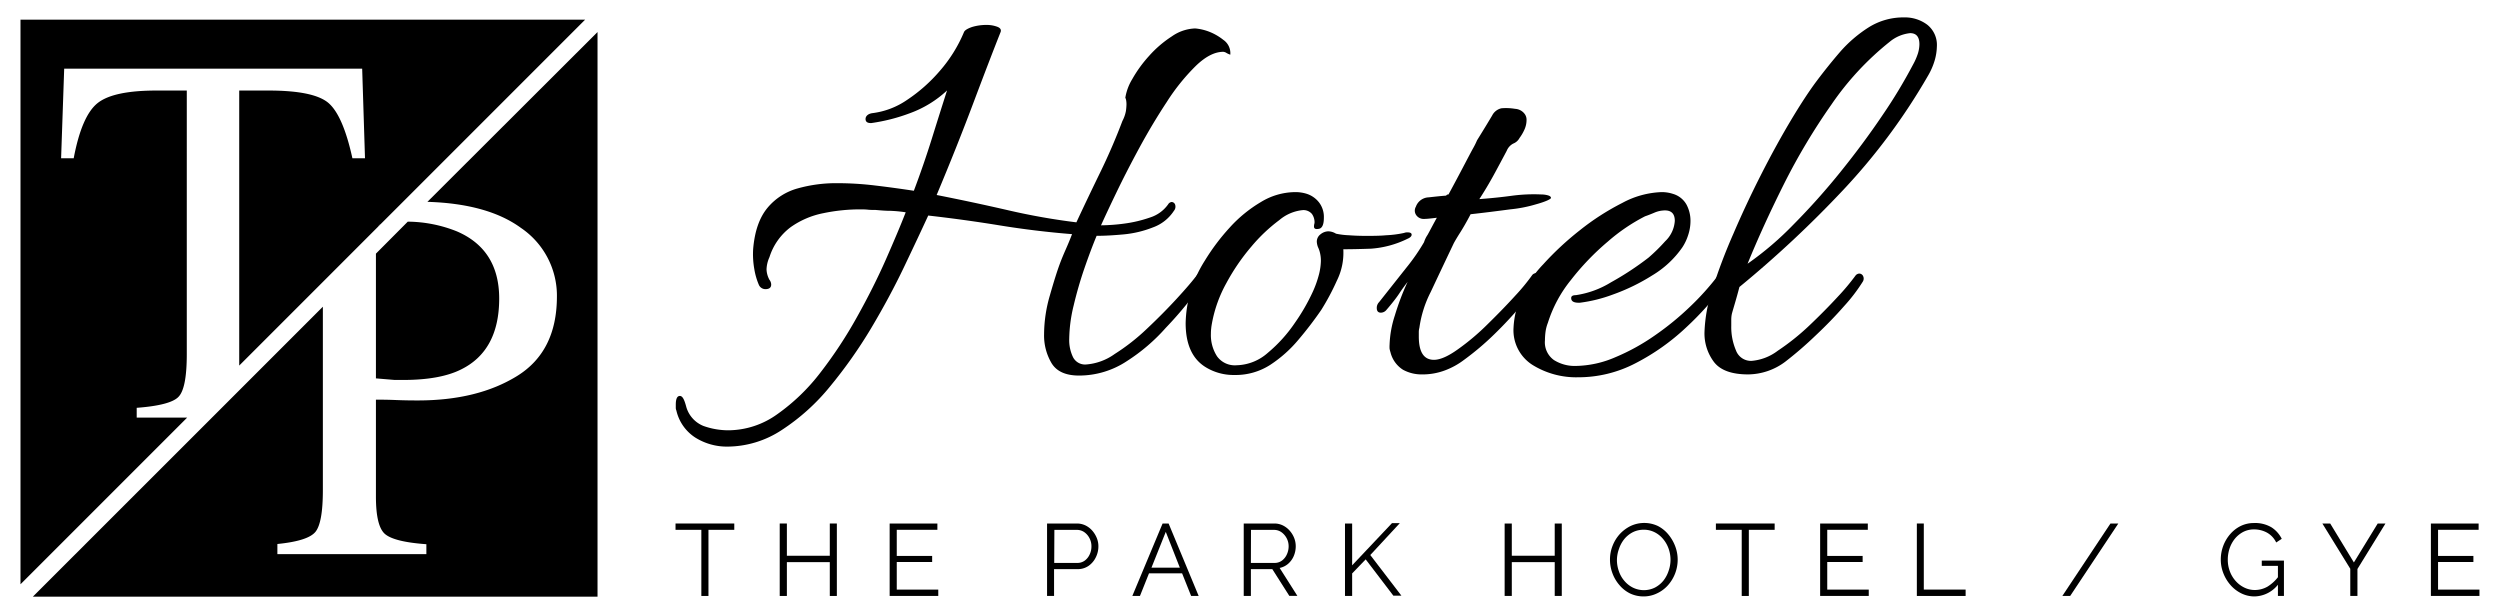
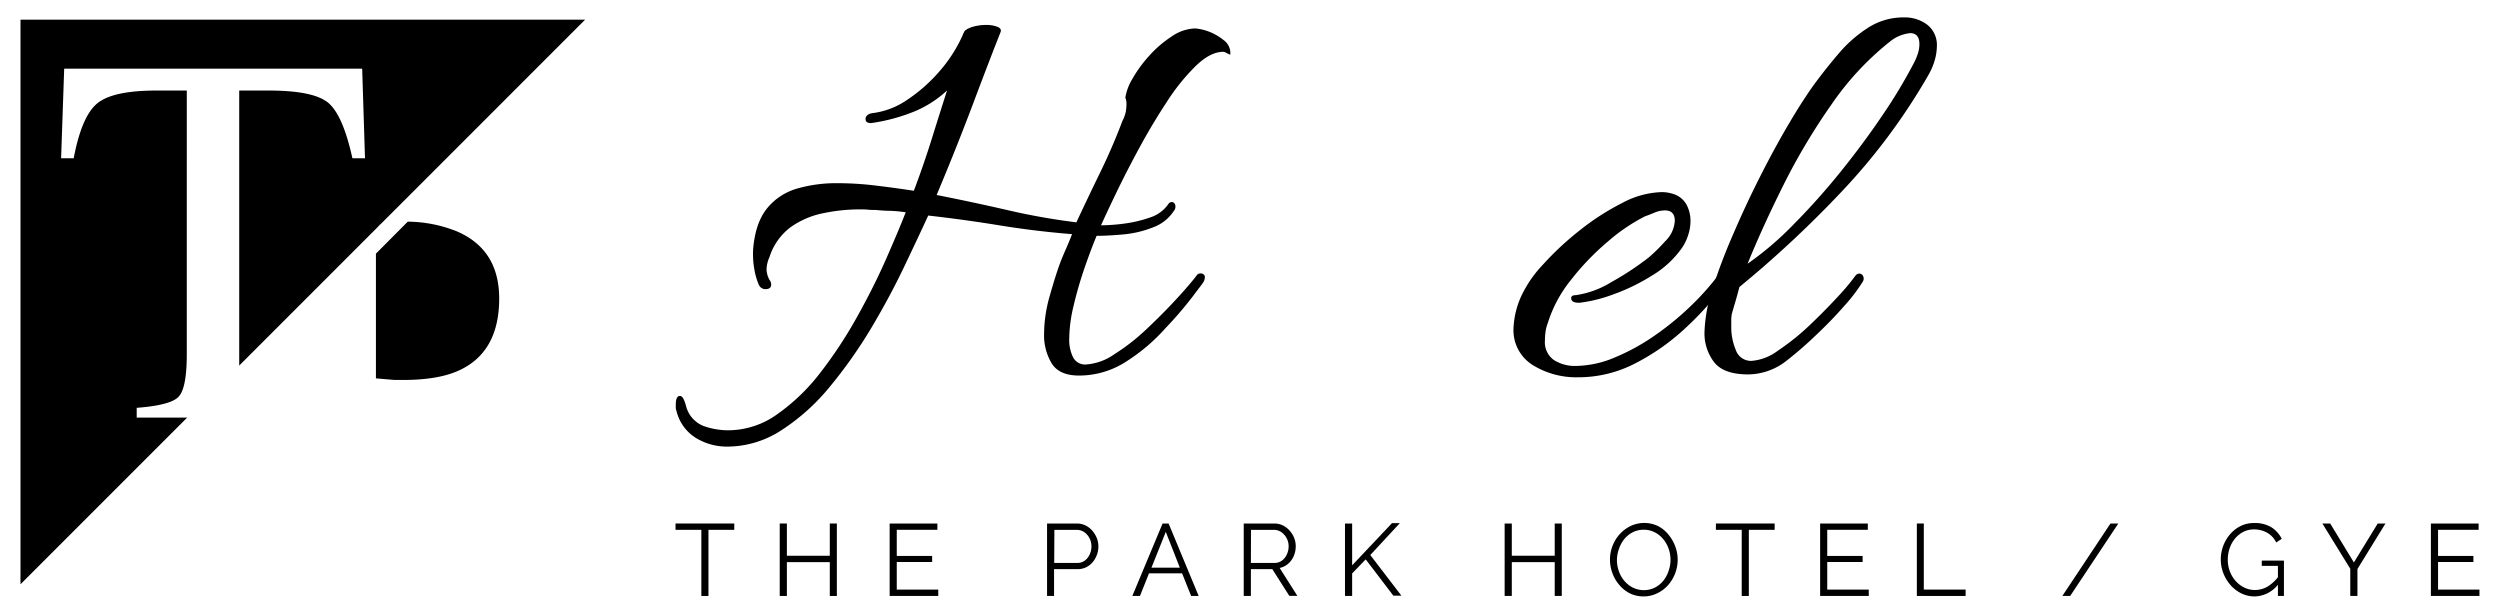
<svg xmlns="http://www.w3.org/2000/svg" viewBox="0 0 478.22 117.48">
  <title>logo_2Logo Park Hotel</title>
  <g id="Layer_1" data-name="Layer 1">
    <path d="M140.46,101.35h-4.94V114h-1.36V101.35h-4.94v-1.21h11.24Z" />
    <path d="M160.08,100.14V114h-1.35v-6.47h-8.21V114h-1.37V100.14h1.37v6.17h8.21v-6.17Z" />
    <path d="M179.48,112.78V114h-9.3V100.14h9.13v1.21h-7.77v5h6.77v1.15h-6.77v5.28Z" />
    <path d="M200.29,114V100.14H206a3.76,3.76,0,0,1,1.64.37,4.14,4.14,0,0,1,1.3,1,4.94,4.94,0,0,1,.86,1.4,4.14,4.14,0,0,1,.31,1.57,4.65,4.65,0,0,1-.5,2.14,4.23,4.23,0,0,1-1.39,1.63,3.64,3.64,0,0,1-2.11.62h-4.48V114Zm1.37-6.32h4.42a2.34,2.34,0,0,0,1.43-.45,3,3,0,0,0,.93-1.17,3.56,3.56,0,0,0,.34-1.56,3.27,3.27,0,0,0-.39-1.58,3.16,3.16,0,0,0-1-1.14,2.47,2.47,0,0,0-1.39-.42h-4.31Z" />
    <path d="M222.39,100.14h1.15L229.29,114h-1.44l-1.73-4.33h-6.33L218.06,114H216.6Zm3.3,8.45L223,101.74l-2.74,6.85Z" />
    <path d="M237.91,114V100.14h5.86a3.68,3.68,0,0,1,1.63.37,4.26,4.26,0,0,1,1.3,1,4.72,4.72,0,0,1,.86,1.4,4.33,4.33,0,0,1,.3,1.57,4.75,4.75,0,0,1-.38,1.88,4.08,4.08,0,0,1-1.07,1.48,3.57,3.57,0,0,1-1.63.8l3.39,5.34h-1.54l-3.25-5.11h-4.1V114Zm1.37-6.32h4.52a2.34,2.34,0,0,0,1.43-.45,3,3,0,0,0,.93-1.18,3.69,3.69,0,0,0,.34-1.55,3.29,3.29,0,0,0-.38-1.55,3.34,3.34,0,0,0-1-1.15,2.43,2.43,0,0,0-1.41-.44h-4.41Z" />
    <path d="M257.28,114V100.14h1.37v8l7.62-8.07h1.5l-5.65,6.1,5.95,7.77h-1.54L261.24,107l-2.59,2.69V114Z" />
    <path d="M298.75,100.14V114H297.4v-6.47h-8.21V114h-1.37V100.14h1.37v6.17h8.21v-6.17Z" />
    <path d="M314.43,114.09a6,6,0,0,1-2.66-.59,6.33,6.33,0,0,1-2-1.59,7.25,7.25,0,0,1-1.33-2.26,7.4,7.4,0,0,1-.47-2.58,7.17,7.17,0,0,1,.49-2.65,7.26,7.26,0,0,1,1.37-2.24,7.06,7.06,0,0,1,2.08-1.56,6.14,6.14,0,0,1,5.23,0,6.42,6.42,0,0,1,2,1.62,7.86,7.86,0,0,1,1.31,2.26,7.29,7.29,0,0,1,.47,2.56,7.37,7.37,0,0,1-1.85,4.88,6.4,6.4,0,0,1-2.07,1.55A5.86,5.86,0,0,1,314.43,114.09Zm-5.13-7a6.34,6.34,0,0,0,.37,2.17,5.53,5.53,0,0,0,1.05,1.85,5.12,5.12,0,0,0,1.63,1.29,4.77,4.77,0,0,0,4.21,0,5.17,5.17,0,0,0,1.62-1.32,6,6,0,0,0,1-1.87,6.35,6.35,0,0,0,0-4.27,5.87,5.87,0,0,0-1.06-1.85,5,5,0,0,0-1.63-1.29,4.55,4.55,0,0,0-2.06-.47,4.63,4.63,0,0,0-2.12.49,5.17,5.17,0,0,0-1.62,1.32,6,6,0,0,0-1,1.86A6.37,6.37,0,0,0,309.3,107.07Z" />
    <path d="M339.47,101.35h-4.94V114h-1.36V101.35h-4.94v-1.21h11.24Z" />
    <path d="M357.47,112.78V114h-9.3V100.14h9.12v1.21h-7.76v5h6.77v1.15h-6.77v5.28Z" />
    <path d="M366.67,114V100.14H368v12.64h8V114Z" />
    <path d="M405.21,100.14,396,114h-1.5l9.2-13.85Z" />
    <path d="M431.29,114.09a5.69,5.69,0,0,1-2.58-.6,6.55,6.55,0,0,1-2.06-1.6,7.62,7.62,0,0,1-1.36-2.27,7.1,7.1,0,0,1-.48-2.57,7.41,7.41,0,0,1,1.82-4.9,6.39,6.39,0,0,1,2-1.54,5.74,5.74,0,0,1,2.55-.56,6.1,6.1,0,0,1,3.34.83,5.56,5.56,0,0,1,1.95,2.19l-1.06.7a4.28,4.28,0,0,0-1.77-1.89,5.15,5.15,0,0,0-2.48-.61,4.46,4.46,0,0,0-2.08.49,5.26,5.26,0,0,0-1.59,1.31,5.91,5.91,0,0,0-1,1.85,6.77,6.77,0,0,0-.34,2.15,6.23,6.23,0,0,0,.39,2.21,5.78,5.78,0,0,0,1.11,1.85,5.26,5.26,0,0,0,1.67,1.27,4.55,4.55,0,0,0,2,.46,4.89,4.89,0,0,0,2.4-.63,7.63,7.63,0,0,0,2.16-2v1.44A5.88,5.88,0,0,1,431.29,114.09Zm4.45-5.85h-3.09v-1h4.24V114h-1.15Z" />
    <path d="M445.74,100.14l4.53,7.45,4.56-7.45h1.48l-5.36,8.7V114h-1.37V108.8l-5.34-8.66Z" />
    <path d="M474.29,112.78V114H465V100.14h9.13v1.21h-7.76v5h6.76v1.15h-6.76v5.28Z" />
    <path d="M139.14,85.43A11.36,11.36,0,0,1,133,83.7a8.37,8.37,0,0,1-3.62-5.18,1.28,1.28,0,0,1-.11-.55v-.56c0-1.12.26-1.67.78-1.67s.86.7,1.23,2.11a5.58,5.58,0,0,0,3.28,3.63,14.2,14.2,0,0,0,4.85.83,16.16,16.16,0,0,0,9.25-3.06,37.86,37.86,0,0,0,8.29-8,83.66,83.66,0,0,0,7-10.64q3.18-5.69,5.52-11c1.55-3.53,2.82-6.52,3.78-9a25.69,25.69,0,0,0-2.89-.28c-1,0-1.94-.09-2.9-.17-.52,0-1,0-1.45-.05s-.93-.06-1.45-.06a34.42,34.42,0,0,0-7.07.73,16.2,16.2,0,0,0-6.24,2.67,11.46,11.46,0,0,0-4.06,5.74,6.07,6.07,0,0,0-.56,2.34,4.44,4.44,0,0,0,.56,2,1.51,1.51,0,0,1,.33.89c0,.6-.37.89-1.11.89a1.37,1.37,0,0,1-1.23-.78,12.91,12.91,0,0,1-.89-3.06,16.18,16.18,0,0,1-.22-3.84c.29-3.42,1.2-6,2.73-7.86a11.47,11.47,0,0,1,5.79-3.73,27.17,27.17,0,0,1,7.52-1,60.42,60.42,0,0,1,7.35.45c2.45.29,4.9.63,7.35,1q1.89-5,3.45-10t2.9-9.19a20.79,20.79,0,0,1-7.07,4.34,34.58,34.58,0,0,1-7.41,1.9h-.11c-.67,0-1-.26-1-.78s.44-1,1.33-1.12a14.89,14.89,0,0,0,6.57-2.5,30.38,30.38,0,0,0,6.3-5.57,27.17,27.17,0,0,0,4.62-7.41c.15-.37.67-.69,1.56-1a9.48,9.48,0,0,1,2.67-.39,5.86,5.86,0,0,1,2.12.34c.59.22.82.55.67,1q-2.12,5.34-5.24,13.64t-7,17.55q6.8,1.34,13.59,2.9a126,126,0,0,0,13.14,2.33q2.23-4.78,4.57-9.58t4.23-9.8a6.66,6.66,0,0,0,.67-1.89,10,10,0,0,0,.11-1.23,4.2,4.2,0,0,0-.06-.83,1.83,1.83,0,0,0-.16-.5,9.83,9.83,0,0,1,1.33-3.57,24.46,24.46,0,0,1,3.23-4.45,21.33,21.33,0,0,1,4.35-3.73,8.23,8.23,0,0,1,4.45-1.51,9.85,9.85,0,0,1,2.34.5A10.38,10.38,0,0,1,234,7.62a3.09,3.09,0,0,1,1.34,2.84,3.79,3.79,0,0,1-.73-.33,1.33,1.33,0,0,0-.61-.22c-1.63,0-3.38.89-5.23,2.67a39.32,39.32,0,0,0-5.57,6.91q-2.79,4.23-5.29,8.85t-4.4,8.58c-1.27,2.63-2.23,4.7-2.9,6.18a35.62,35.62,0,0,0,4.46-.33A24.67,24.67,0,0,0,220,41.6a6.7,6.7,0,0,0,3.45-2.51.9.9,0,0,1,.67-.45.73.73,0,0,1,.67.51,1.22,1.22,0,0,1-.23,1.17,8,8,0,0,1-4,3.17A20.25,20.25,0,0,1,215,44.83c-1.93.18-3.67.28-5.23.28q-1.11,2.67-2.34,6.23c-.82,2.38-1.5,4.76-2.06,7.13a28.11,28.11,0,0,0-.84,6.35,7.48,7.48,0,0,0,.73,3.51,2.58,2.58,0,0,0,2.5,1.39,10.73,10.73,0,0,0,5.46-2,39.5,39.5,0,0,0,6.18-4.84c2.05-1.93,3.94-3.84,5.69-5.74s3.06-3.43,3.95-4.62a.9.9,0,0,1,.67-.22.85.85,0,0,1,.61.27c.19.19.2.51.06,1s-.86,1.3-2.12,3A71,71,0,0,1,223,62.71a35.23,35.23,0,0,1-7.4,6.34,16.57,16.57,0,0,1-9.19,2.79c-2.53,0-4.27-.78-5.24-2.34a10.41,10.41,0,0,1-1.45-5.57,26.86,26.86,0,0,1,1.12-7.46q1.11-3.9,1.89-6c.37-1,.76-1.91,1.17-2.84s.8-1.87,1.17-2.84q-7-.56-13.81-1.67t-13.7-1.89q-1.9,4.13-4.63,9.85t-6.29,11.7A90.67,90.67,0,0,1,158.8,73.9a40.13,40.13,0,0,1-9.25,8.35A19,19,0,0,1,139.14,85.43Z" />
-     <path d="M236.16,71.73a10.21,10.21,0,0,1-5.46-1.45q-3.9-2.34-3.9-8.47a23.49,23.49,0,0,1,.89-5.9,24.49,24.49,0,0,1,2.79-6.07,40.9,40.9,0,0,1,4.73-6.29,25.59,25.59,0,0,1,6-4.91,12.72,12.72,0,0,1,6.46-1.89,7.21,7.21,0,0,1,2.34.34,4.9,4.9,0,0,1,2.29,1.61,4.55,4.55,0,0,1,.94,2.95c0,1.27-.31,2-.94,2.12s-.95,0-.95-.45a2.28,2.28,0,0,1,.05-.44,1.43,1.43,0,0,0,.06-.34,2.79,2.79,0,0,0-.5-1.61,2.11,2.11,0,0,0-1.84-.73,8.14,8.14,0,0,0-4.4,1.9,31.41,31.41,0,0,0-5.35,5.07,39.73,39.73,0,0,0-4.79,7,25.08,25.08,0,0,0-2.73,7.57c-.07.38-.13.73-.16,1.06a8.91,8.91,0,0,0-.06,1.06,7.47,7.47,0,0,0,1.17,4.29,4.18,4.18,0,0,0,3.73,1.72,9.33,9.33,0,0,0,6-2.39,27.56,27.56,0,0,0,5.18-5.74,37.69,37.69,0,0,0,3.4-5.9,19.94,19.94,0,0,0,1.22-3.45,11.54,11.54,0,0,0,.34-2.46,6.44,6.44,0,0,0-.17-1.55,5.36,5.36,0,0,0-.39-1.12,3.43,3.43,0,0,1-.22-1,1.75,1.75,0,0,1,.72-1.45,2.43,2.43,0,0,1,1.5-.56,2.92,2.92,0,0,1,1.45.45A14.39,14.39,0,0,0,258,45c1,.08,2.16.12,3.34.12s2.55,0,3.85-.12a20.17,20.17,0,0,0,3.39-.44,1.63,1.63,0,0,1,.67-.11c.52,0,.78.15.78.44s-.26.56-.78.78a18.83,18.83,0,0,1-7,1.9c-2,.07-3.81.11-5.29.11a12,12,0,0,1-1.23,6,45.57,45.57,0,0,1-3,5.62,70.13,70.13,0,0,1-4.35,5.68A24.46,24.46,0,0,1,243,69.78,12.2,12.2,0,0,1,236.16,71.73Z" />
-     <path d="M272,71.62a7.38,7.38,0,0,1-3.62-.89,5.49,5.49,0,0,1-2.4-3.35,5.33,5.33,0,0,1-.17-.66,6,6,0,0,1,0-.78,20,20,0,0,1,1-5.57,49.12,49.12,0,0,1,2.45-6.46c-.44.59-1,1.31-1.56,2.17s-1.45,2-2.56,3.28a1.38,1.38,0,0,1-1,.45c-.52,0-.78-.3-.78-.89a1.55,1.55,0,0,1,.44-1.12L269,51.23a38.47,38.47,0,0,0,3.4-4.9,5.23,5.23,0,0,1,.67-1.39c.44-.78,1-1.88,1.78-3.29-.59.08-1.09.13-1.5.17s-.76.06-1.06.06a1.71,1.71,0,0,1-1.34-.67,1.49,1.49,0,0,1-.11-1.67,2.7,2.7,0,0,1,2.45-1.79c1.26-.14,2.38-.26,3.34-.33a.46.46,0,0,1,.45-.22c.89-1.64,1.74-3.23,2.56-4.79s1.5-2.86,2.06-3.9a14.46,14.46,0,0,0,.84-1.67c1.48-2.38,2.45-4,2.89-4.74a2.63,2.63,0,0,1,1.79-1.39,10.62,10.62,0,0,1,2.61.11,2.44,2.44,0,0,1,1.84,1,1.84,1.84,0,0,1,.34,1.12,4.49,4.49,0,0,1-.45,1.95,8.12,8.12,0,0,1-.89,1.5,2.29,2.29,0,0,1-1.17,1.06,2.67,2.67,0,0,0-1.28,1.39c-.75,1.41-1.56,2.94-2.45,4.57s-1.82,3.19-2.79,4.68l1.34-.11c1.78-.15,3.47-.34,5.07-.56a31.67,31.67,0,0,1,5.51-.22,4.5,4.5,0,0,1,1.17.16c.41.11.61.28.61.5s-1,.71-2.89,1.23a25.77,25.77,0,0,1-4.85.95c-2.49.33-5,.65-7.63.94-.74,1.42-1.41,2.58-2,3.51s-1,1.62-1.23,2.06q-2.44,5.13-4.4,9.3a21.47,21.47,0,0,0-2.17,6.86,3.11,3.11,0,0,0-.11.83v.84q0,4.45,2.89,4.45,1.78,0,4.57-2a44.49,44.49,0,0,0,5.68-4.79c1.93-1.89,3.7-3.71,5.29-5.46a37.91,37.91,0,0,0,3.29-4,1,1,0,0,1,.67-.33.9.9,0,0,1,.72.33.82.82,0,0,1,.06.89,29.16,29.16,0,0,1-3.4,4.74A77.32,77.32,0,0,1,285.78,64a52.52,52.52,0,0,1-5.73,4.84,14.29,14.29,0,0,1-3.62,2A12.14,12.14,0,0,1,272,71.62Z" />
    <path d="M301.88,72.17a15.84,15.84,0,0,1-8.69-2.34,7.84,7.84,0,0,1-3.67-7.12,16.38,16.38,0,0,1,1.56-6.24,23,23,0,0,1,4.12-5.91,56.9,56.9,0,0,1,7-6.51,47.41,47.41,0,0,1,8.14-5.24,17,17,0,0,1,7.46-2.06,6.86,6.86,0,0,1,2.23.34,4.35,4.35,0,0,1,2.61,2.11,6.58,6.58,0,0,1,.73,3,8.61,8.61,0,0,1-.45,2.78,9.41,9.41,0,0,1-1.11,2.34,18.6,18.6,0,0,1-5.74,5.35,37.94,37.94,0,0,1-7.57,3.68,27.91,27.91,0,0,1-6.3,1.56H302c-1,0-1.45-.3-1.45-.9,0-.37.3-.55.89-.55A17.75,17.75,0,0,0,308.17,54a56.34,56.34,0,0,0,7.19-4.73,34.51,34.51,0,0,0,3.17-3.12,5.89,5.89,0,0,0,1.84-3.9q0-2-1.89-2a5.22,5.22,0,0,0-2.06.45c-.71.3-1.28.52-1.73.67a35,35,0,0,0-7.13,4.84,48.79,48.79,0,0,0-7.07,7.36,24.79,24.79,0,0,0-4.4,8.18,7.38,7.38,0,0,0-.45,1.73,13.07,13.07,0,0,0-.11,1.61,4.16,4.16,0,0,0,1.73,3.79A7.46,7.46,0,0,0,301.43,70,19.71,19.71,0,0,0,309,68.33a40.05,40.05,0,0,0,7.57-4.18,54,54,0,0,0,6.74-5.51,50.53,50.53,0,0,0,5.18-5.74,1.2,1.2,0,0,1,.78-.5c.3,0,.48,0,.56.17a.55.55,0,0,1,.44.61,2.07,2.07,0,0,1-.22,1,57.61,57.61,0,0,1-7.52,8.46,42.35,42.35,0,0,1-9.69,6.85A23.63,23.63,0,0,1,301.88,72.17Z" />
    <path d="M334.4,71.62c-3.11,0-5.29-.78-6.51-2.34a9.06,9.06,0,0,1-1.84-5.79,29,29,0,0,1,1.5-8.14,105.07,105.07,0,0,1,4-10.58q2.44-5.69,5.29-11.3t5.68-10.36q2.83-4.74,5-7.63T352,9.91a25.11,25.11,0,0,1,5.46-4.68,12.44,12.44,0,0,1,6.8-1.9,7.08,7.08,0,0,1,4.4,1.4A4.92,4.92,0,0,1,370.5,8.9a10.36,10.36,0,0,1-.39,2.56,13,13,0,0,1-1.29,3,117.4,117.4,0,0,1-16.2,21.84,209.83,209.83,0,0,1-19.89,18.6c-.29,1.11-.57,2.11-.83,3s-.47,1.59-.61,2.11a5.52,5.52,0,0,0-.12,1.17v1.17a11.36,11.36,0,0,0,.9,4.68,3.05,3.05,0,0,0,3,2,9.61,9.61,0,0,0,5-1.94,44.83,44.83,0,0,0,6-4.79q3-2.85,5.46-5.52a43.28,43.28,0,0,0,3.45-4.12,1,1,0,0,1,.67-.33.83.83,0,0,1,.72.44,1.1,1.1,0,0,1-.05,1.12,32.55,32.55,0,0,1-3.57,4.67q-2.44,2.79-5.46,5.63a70.79,70.79,0,0,1-5.79,5A12,12,0,0,1,334.4,71.62Zm-.11-21.17a60.37,60.37,0,0,0,8.8-7.52,131.42,131.42,0,0,0,9-10.08q4.4-5.46,8-10.8a97.52,97.52,0,0,0,5.85-9.69,11.93,11.93,0,0,0,.95-2.18,6.29,6.29,0,0,0,.27-1.72c0-1.41-.59-2.12-1.78-2.12A7.32,7.32,0,0,0,361.47,8a55.15,55.15,0,0,0-11.14,12A120.33,120.33,0,0,0,341.2,35.3Q337.19,43.33,334.29,50.45Z" />
-     <path d="M114.3,6.13v108H6.29L40.55,79.88l5.8-5.8L61.76,58.67V93.76q0,6.28-1.44,8t-7.26,2.3V106h28.5V104.1c-4.08-.29-6.71-.94-7.89-1.93S71.91,98.78,71.91,95V76.45c.83,0,2.1,0,3.8.07s3.11.08,4.21.08q11.44,0,19-4.68t7.61-15.07a15.66,15.66,0,0,0-6.86-13.24q-6.36-4.65-17.91-5Z" />
    <path d="M95.49,57.09q0,10-7.31,13.59-4,2-11.05,2c-.53,0-1.08,0-1.64,0l-3.58-.3V48.52L78,42.4a25.75,25.75,0,0,1,9.4,1.86Q95.48,47.74,95.49,57.09Z" />
    <path d="M111.93,3.76,77.1,38.59l-4.29,4.28-.18.12a1.18,1.18,0,0,0-.26.32L61.76,53.93l-16,16c0-.3,0-.62,0-.94V17.32H51.4q8.76,0,11.5,2.44t4.51,10.51h2.41l-.54-17.14h-57l-.59,17.14H14.1q1.53-8.11,4.56-10.54t11.4-2.41h5.67V67.76q0,6.52-1.58,8.14c-1,1.08-3.71,1.79-8,2.11v1.87H35.8L3.92,111.76V3.76Z" />
    <path d="M72.81,42.87l-.44.44a1.18,1.18,0,0,1,.26-.32Z" />
  </g>
</svg>